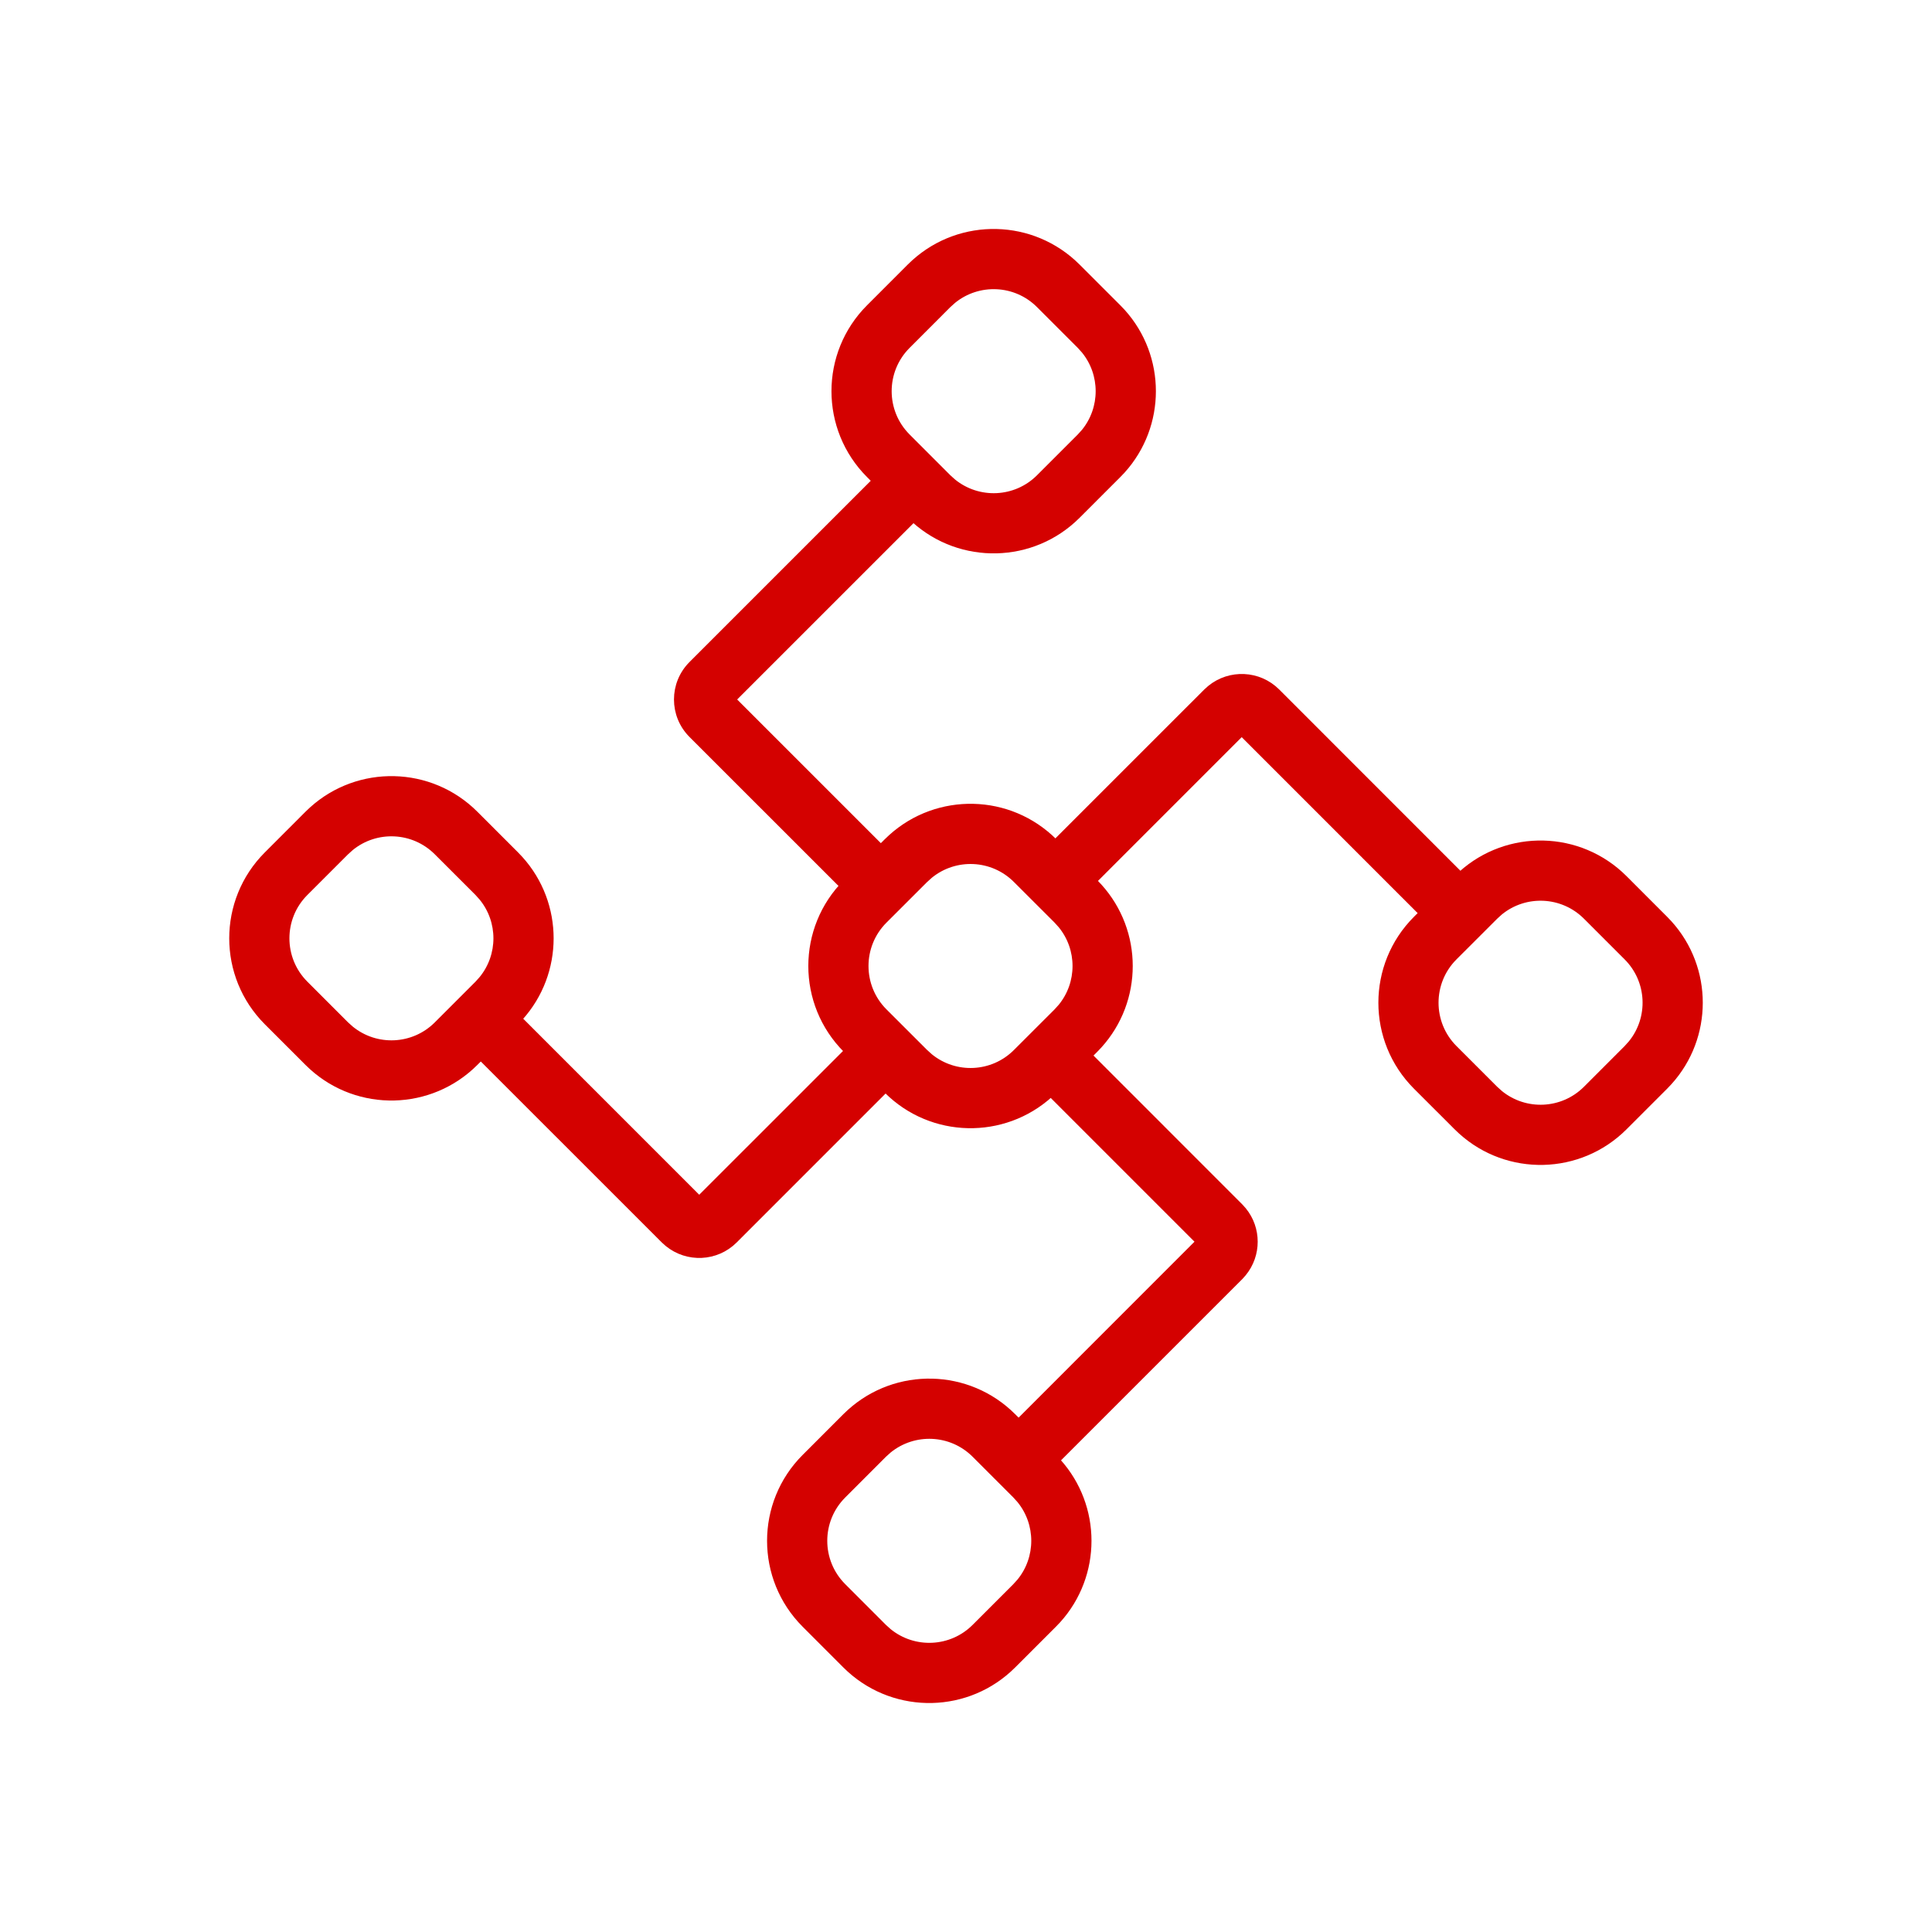
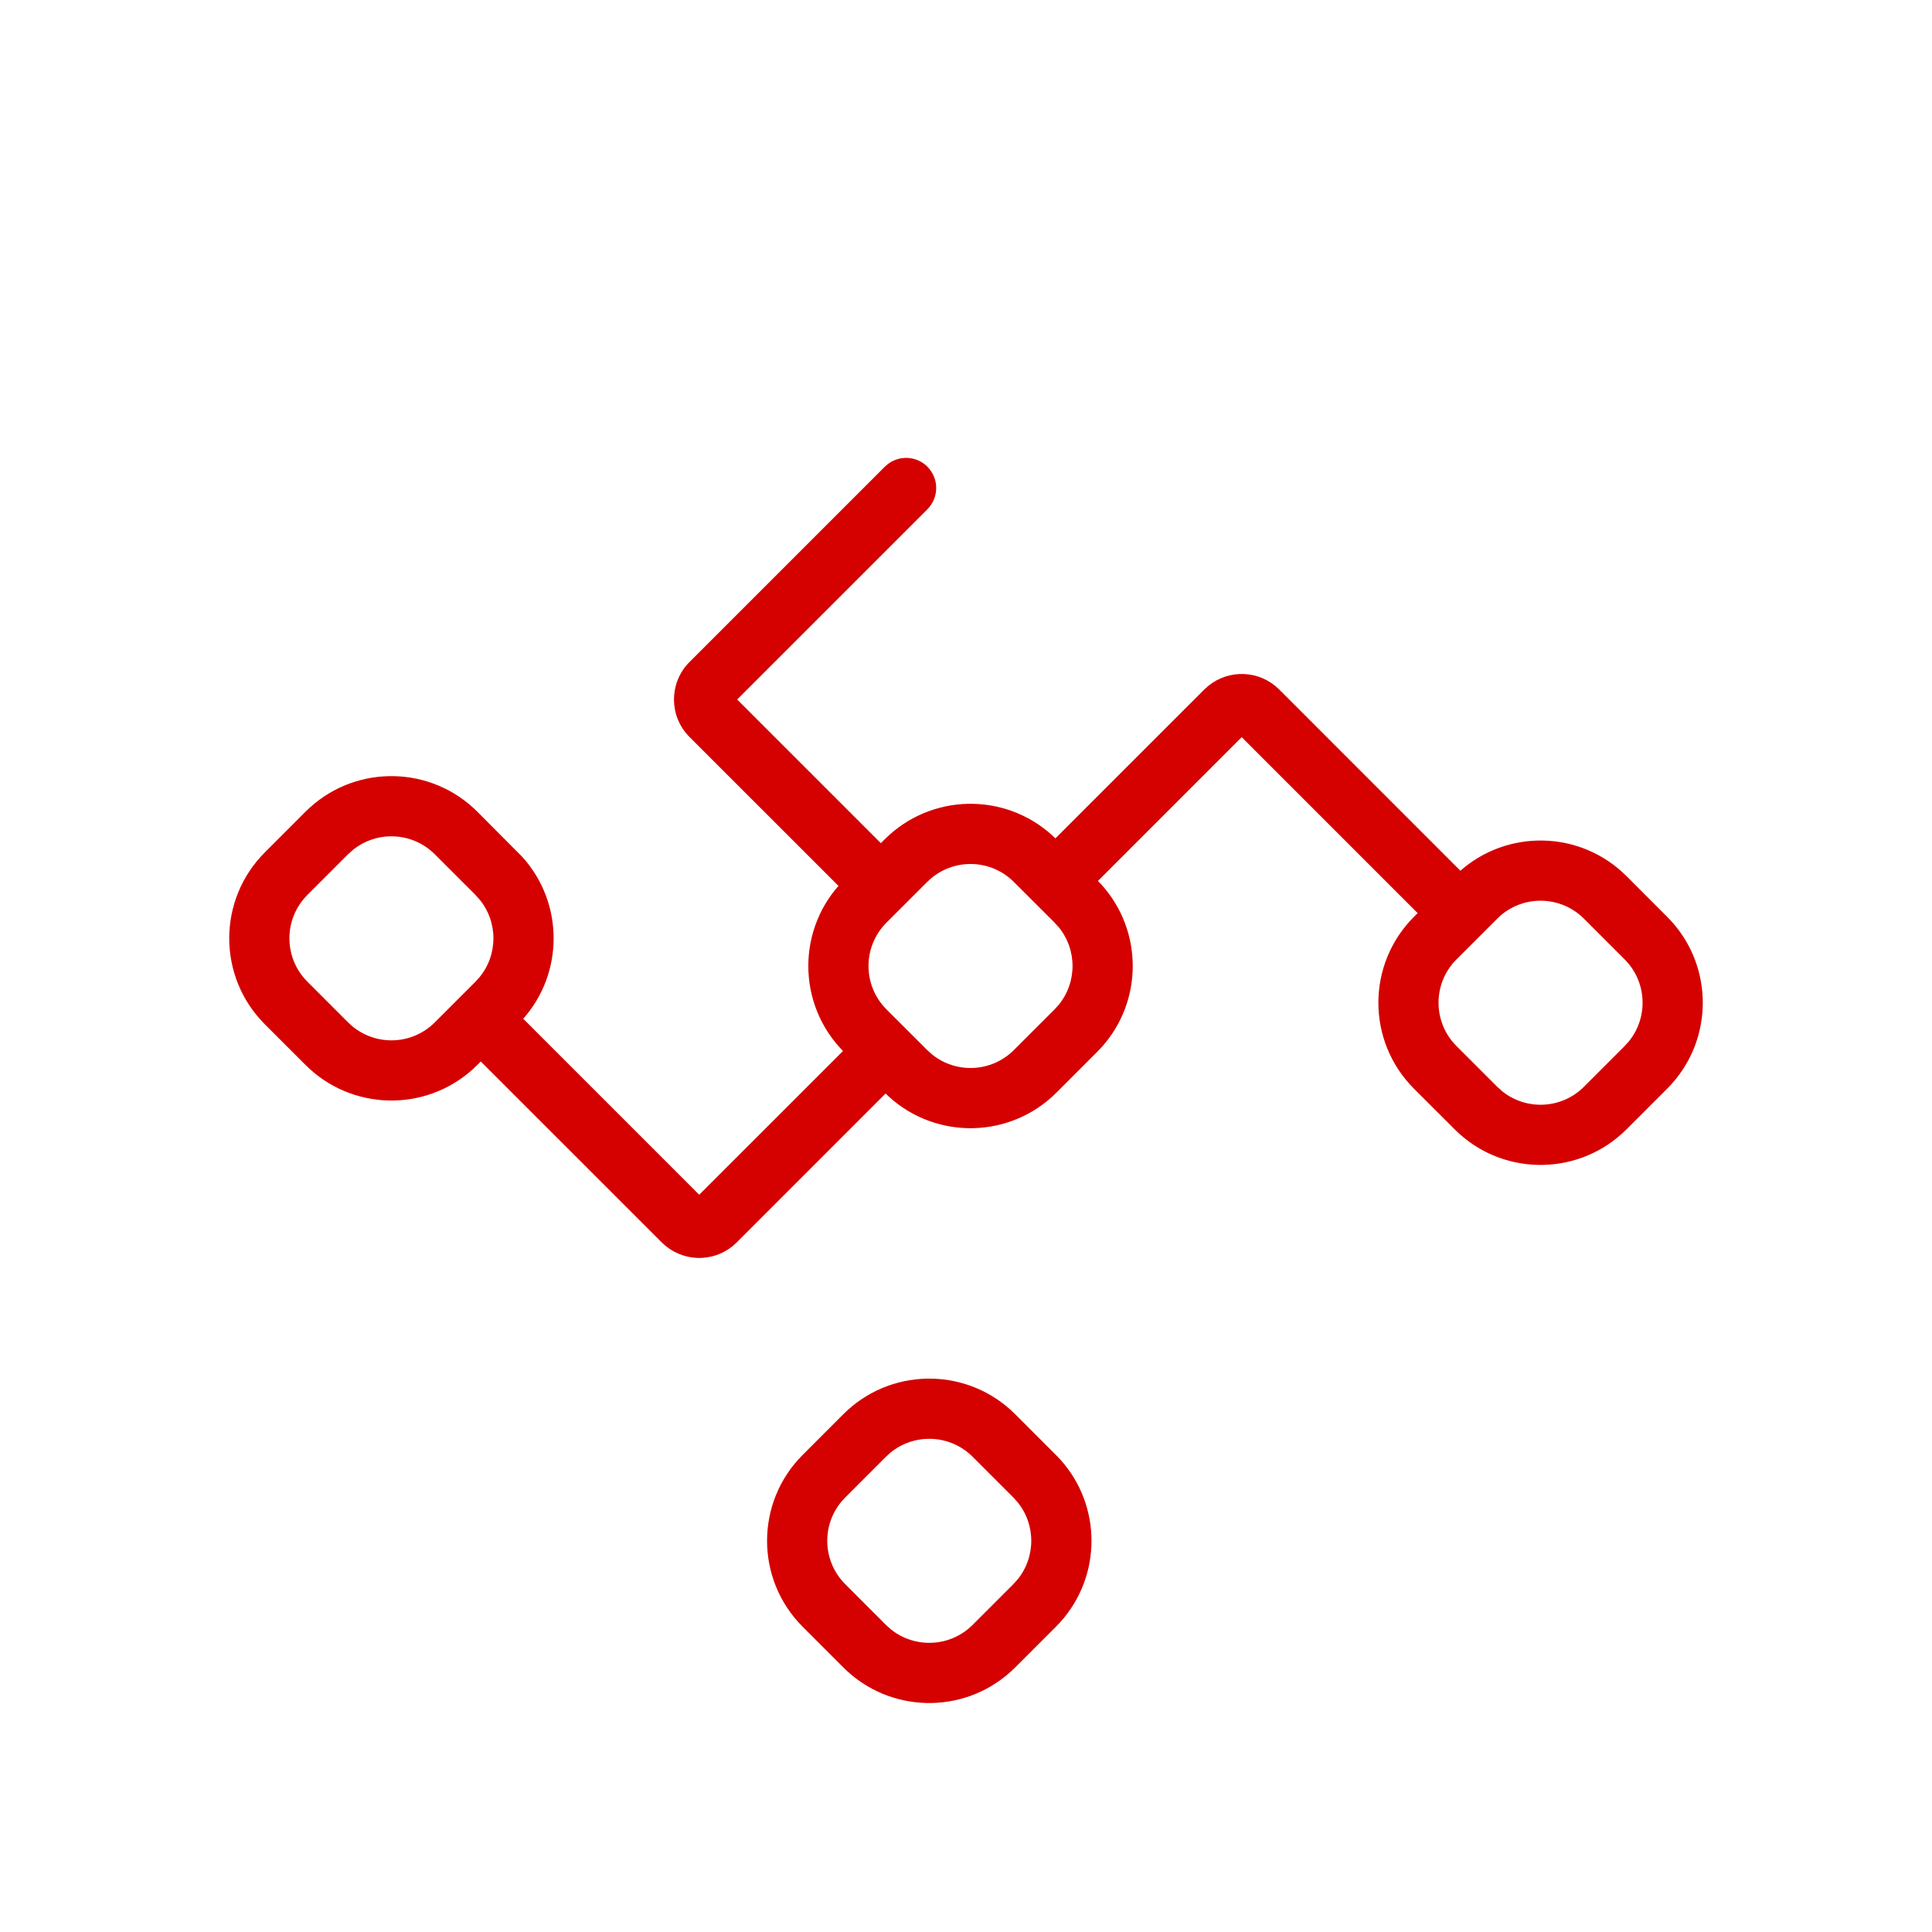
<svg xmlns="http://www.w3.org/2000/svg" width="60" height="60" viewBox="0 0 60 60" fill="none">
  <path d="M27.689 26.018C29.126 24.719 31.344 24.762 32.73 26.148L33.993 27.411L34.123 27.548C35.38 28.939 35.38 31.061 34.123 32.452L33.993 32.589L32.73 33.852C31.344 35.238 29.126 35.281 27.689 33.982L27.552 33.852L26.288 32.589C24.858 31.159 24.858 28.841 26.288 27.411L27.552 26.148L27.689 26.018ZM31.566 27.31C30.828 26.572 29.66 26.526 28.868 27.172L28.715 27.31L27.45 28.574C26.663 29.362 26.663 30.638 27.45 31.426L28.715 32.69L28.868 32.828C29.66 33.474 30.828 33.428 31.566 32.69L32.831 31.426L32.969 31.273C33.572 30.533 33.572 29.467 32.969 28.727L32.831 28.574L31.566 27.31Z" fill="#D40100" stroke="#D40100" stroke-width="0.225" />
  <path d="M45.392 27.158C46.829 25.86 49.048 25.903 50.433 27.288L51.696 28.552L51.826 28.689C53.083 30.079 53.083 32.202 51.826 33.593L51.696 33.73L50.433 34.993C49.047 36.378 46.829 36.422 45.392 35.123L45.255 34.993L43.991 33.73C42.562 32.3 42.562 29.982 43.991 28.552L45.255 27.288L45.392 27.158ZM49.27 28.451C48.531 27.713 47.363 27.666 46.571 28.312L46.418 28.451L45.153 29.715C44.366 30.502 44.366 31.779 45.153 32.566L46.418 33.831L46.571 33.969C47.363 34.615 48.531 34.569 49.27 33.831L50.534 32.566L50.672 32.413C51.318 31.621 51.272 30.453 50.534 29.715L49.27 28.451Z" fill="#D40100" stroke="#D40100" stroke-width="0.225" />
-   <path d="M9.704 25.158C11.141 23.86 13.36 23.903 14.745 25.288L16.009 26.552L16.139 26.689C17.395 28.079 17.395 30.202 16.139 31.593L16.009 31.73L14.745 32.993C13.36 34.378 11.141 34.422 9.704 33.123L9.567 32.993L8.304 31.73C6.874 30.3 6.874 27.982 8.304 26.552L9.567 25.288L9.704 25.158ZM13.582 26.451C12.844 25.713 11.676 25.666 10.884 26.312L10.73 26.451L9.466 27.715C8.679 28.502 8.679 29.779 9.466 30.566L10.73 31.831L10.884 31.969C11.676 32.615 12.844 32.569 13.582 31.831L14.847 30.566L14.984 30.413C15.587 29.674 15.587 28.607 14.984 27.868L14.847 27.715L13.582 26.451Z" fill="#D40100" stroke="#D40100" stroke-width="0.225" />
+   <path d="M9.704 25.158C11.141 23.86 13.36 23.903 14.745 25.288L16.139 26.689C17.395 28.079 17.395 30.202 16.139 31.593L16.009 31.73L14.745 32.993C13.36 34.378 11.141 34.422 9.704 33.123L9.567 32.993L8.304 31.73C6.874 30.3 6.874 27.982 8.304 26.552L9.567 25.288L9.704 25.158ZM13.582 26.451C12.844 25.713 11.676 25.666 10.884 26.312L10.73 26.451L9.466 27.715C8.679 28.502 8.679 29.779 9.466 30.566L10.73 31.831L10.884 31.969C11.676 32.615 12.844 32.569 13.582 31.831L14.847 30.566L14.984 30.413C15.587 29.674 15.587 28.607 14.984 27.868L14.847 27.715L13.582 26.451Z" fill="#D40100" stroke="#D40100" stroke-width="0.225" />
  <path d="M37.596 21.388C38.197 20.897 39.086 20.931 39.647 21.492L45.712 27.559L45.769 27.621C46.014 27.923 46.015 28.358 45.769 28.659L45.712 28.722C45.411 29.022 44.935 29.041 44.612 28.777L44.55 28.722L38.562 22.734L33.861 27.436C33.56 27.737 33.084 27.756 32.761 27.493L32.698 27.436C32.377 27.116 32.377 26.595 32.698 26.273L37.48 21.492L37.596 21.388Z" fill="#D40100" stroke="#D40100" stroke-width="0.225" />
  <path d="M14.628 31.221C14.951 30.957 15.427 30.975 15.729 31.276L21.715 37.263L26.417 32.562L26.48 32.505C26.802 32.242 27.278 32.261 27.579 32.562L27.636 32.624C27.882 32.925 27.882 33.361 27.636 33.662L27.579 33.725L22.799 38.506C22.238 39.067 21.35 39.101 20.748 38.61L20.632 38.506L14.565 32.44C14.245 32.118 14.244 31.597 14.565 31.276L14.628 31.221Z" fill="#D40100" stroke="#D40100" stroke-width="0.225" />
  <path d="M26.407 43.869C27.844 42.571 30.063 42.614 31.448 43.999L32.712 45.263L32.842 45.399C34.099 46.79 34.099 48.913 32.842 50.304L32.712 50.44L31.448 51.704C30.063 53.089 27.844 53.133 26.407 51.834L26.27 51.704L25.007 50.44C23.577 49.011 23.577 46.692 25.007 45.263L26.27 43.999L26.407 43.869ZM30.285 45.161C29.547 44.423 28.379 44.378 27.587 45.023L27.434 45.161L26.17 46.426C25.382 47.213 25.382 48.49 26.17 49.277L27.434 50.542L27.587 50.68C28.379 51.326 29.547 51.28 30.285 50.542L31.55 49.277L31.688 49.124C32.29 48.385 32.29 47.318 31.688 46.579L31.55 46.426L30.285 45.161Z" fill="#D40100" stroke="#D40100" stroke-width="0.225" />
-   <path d="M28.407 8.166C29.844 6.867 32.063 6.911 33.448 8.296L34.712 9.56L34.842 9.696C36.099 11.087 36.099 13.21 34.842 14.601L34.712 14.737L33.448 16.001C32.063 17.386 29.844 17.429 28.407 16.131L28.27 16.001L27.007 14.737C25.577 13.308 25.577 10.989 27.007 9.56L28.27 8.296L28.407 8.166ZM32.285 9.458C31.547 8.72 30.379 8.674 29.587 9.32L29.434 9.458L28.17 10.723C27.382 11.51 27.382 12.787 28.17 13.574L29.434 14.839L29.587 14.977C30.379 15.623 31.547 15.577 32.285 14.839L33.55 13.574L33.688 13.421C34.29 12.682 34.29 11.615 33.688 10.876L33.55 10.723L32.285 9.458Z" fill="#D40100" stroke="#D40100" stroke-width="0.225" />
-   <path d="M32.616 32.643C32.939 32.379 33.416 32.397 33.717 32.698L38.498 37.48L38.602 37.596C39.061 38.157 39.061 38.968 38.602 39.53L38.498 39.647L32.432 45.712C32.13 46.013 31.654 46.032 31.331 45.769L31.269 45.712C30.948 45.391 30.948 44.871 31.269 44.55L37.255 38.562L32.554 33.861C32.233 33.54 32.233 33.019 32.554 32.698L32.616 32.643Z" fill="#D40100" stroke="#D40100" stroke-width="0.225" />
  <path d="M27.621 14.518C27.944 14.254 28.421 14.272 28.722 14.573L28.777 14.636C29.024 14.937 29.023 15.372 28.777 15.674L28.722 15.736L22.734 21.723L27.436 26.425L27.493 26.487C27.738 26.789 27.738 27.223 27.493 27.524L27.436 27.587C27.136 27.888 26.659 27.907 26.336 27.644L26.273 27.587L21.492 22.807C20.894 22.208 20.894 21.238 21.492 20.64L27.559 14.573L27.621 14.518Z" fill="#D40100" stroke="#D40100" stroke-width="0.225" />
</svg>